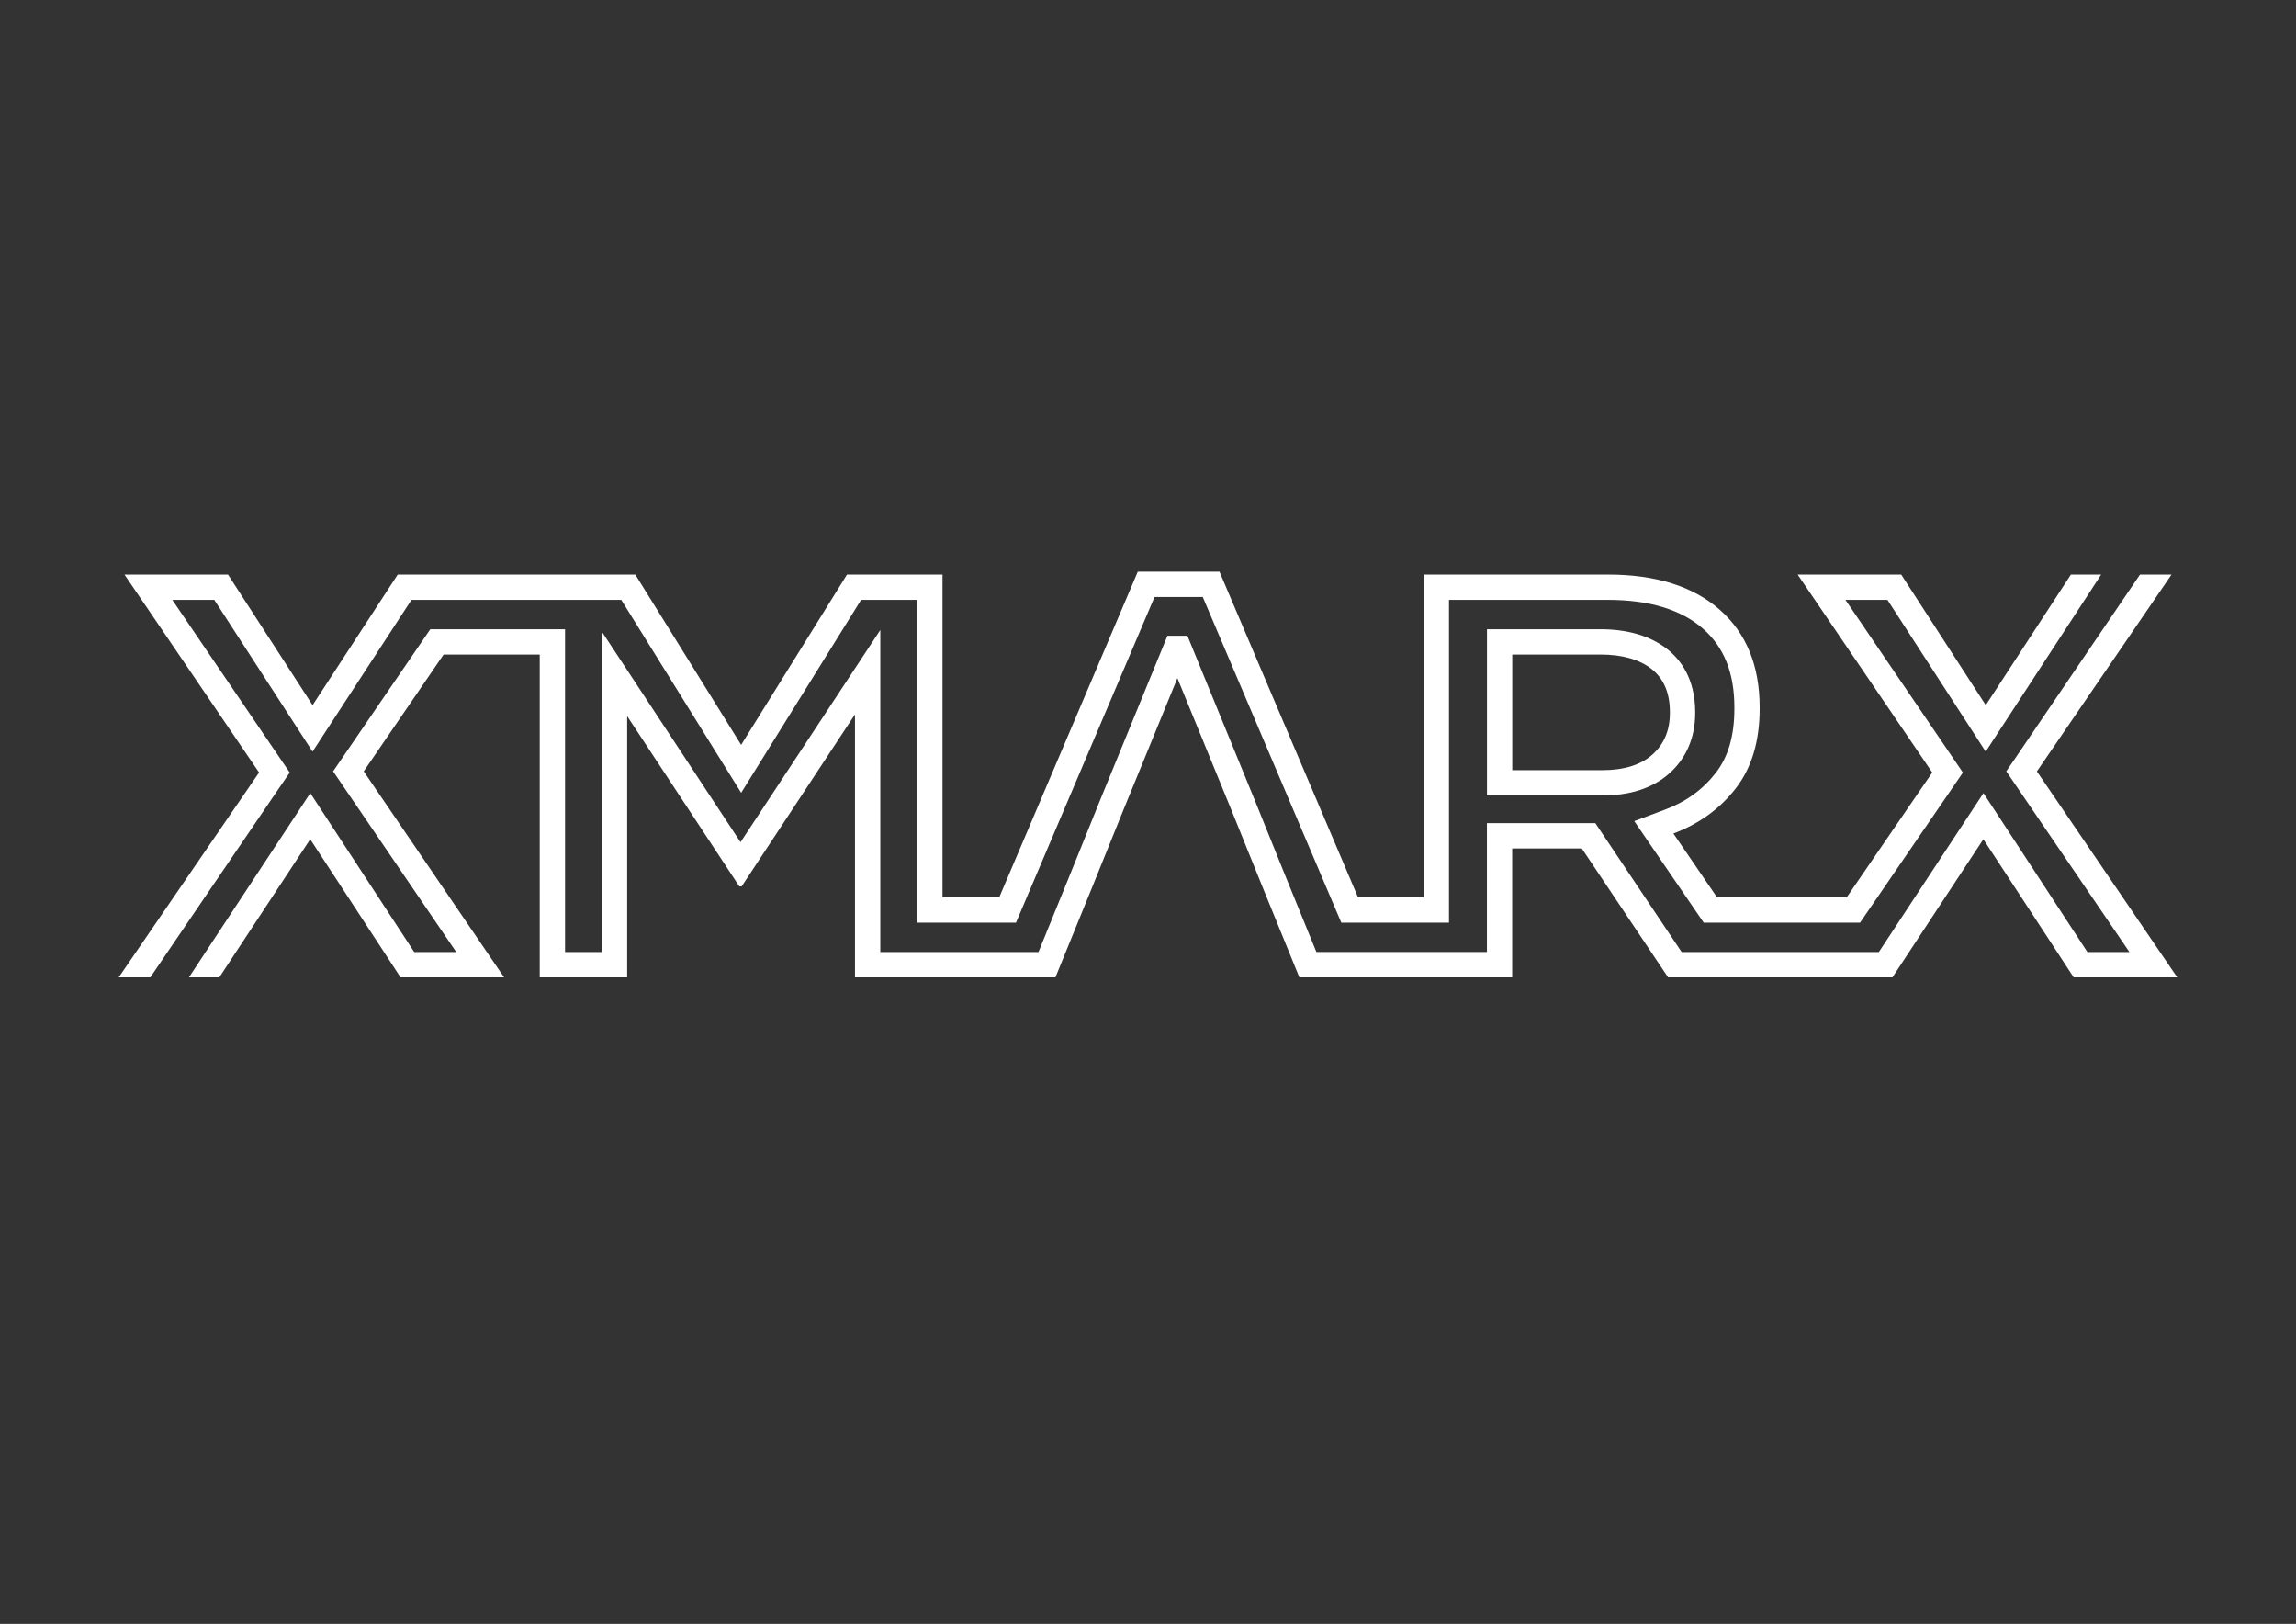
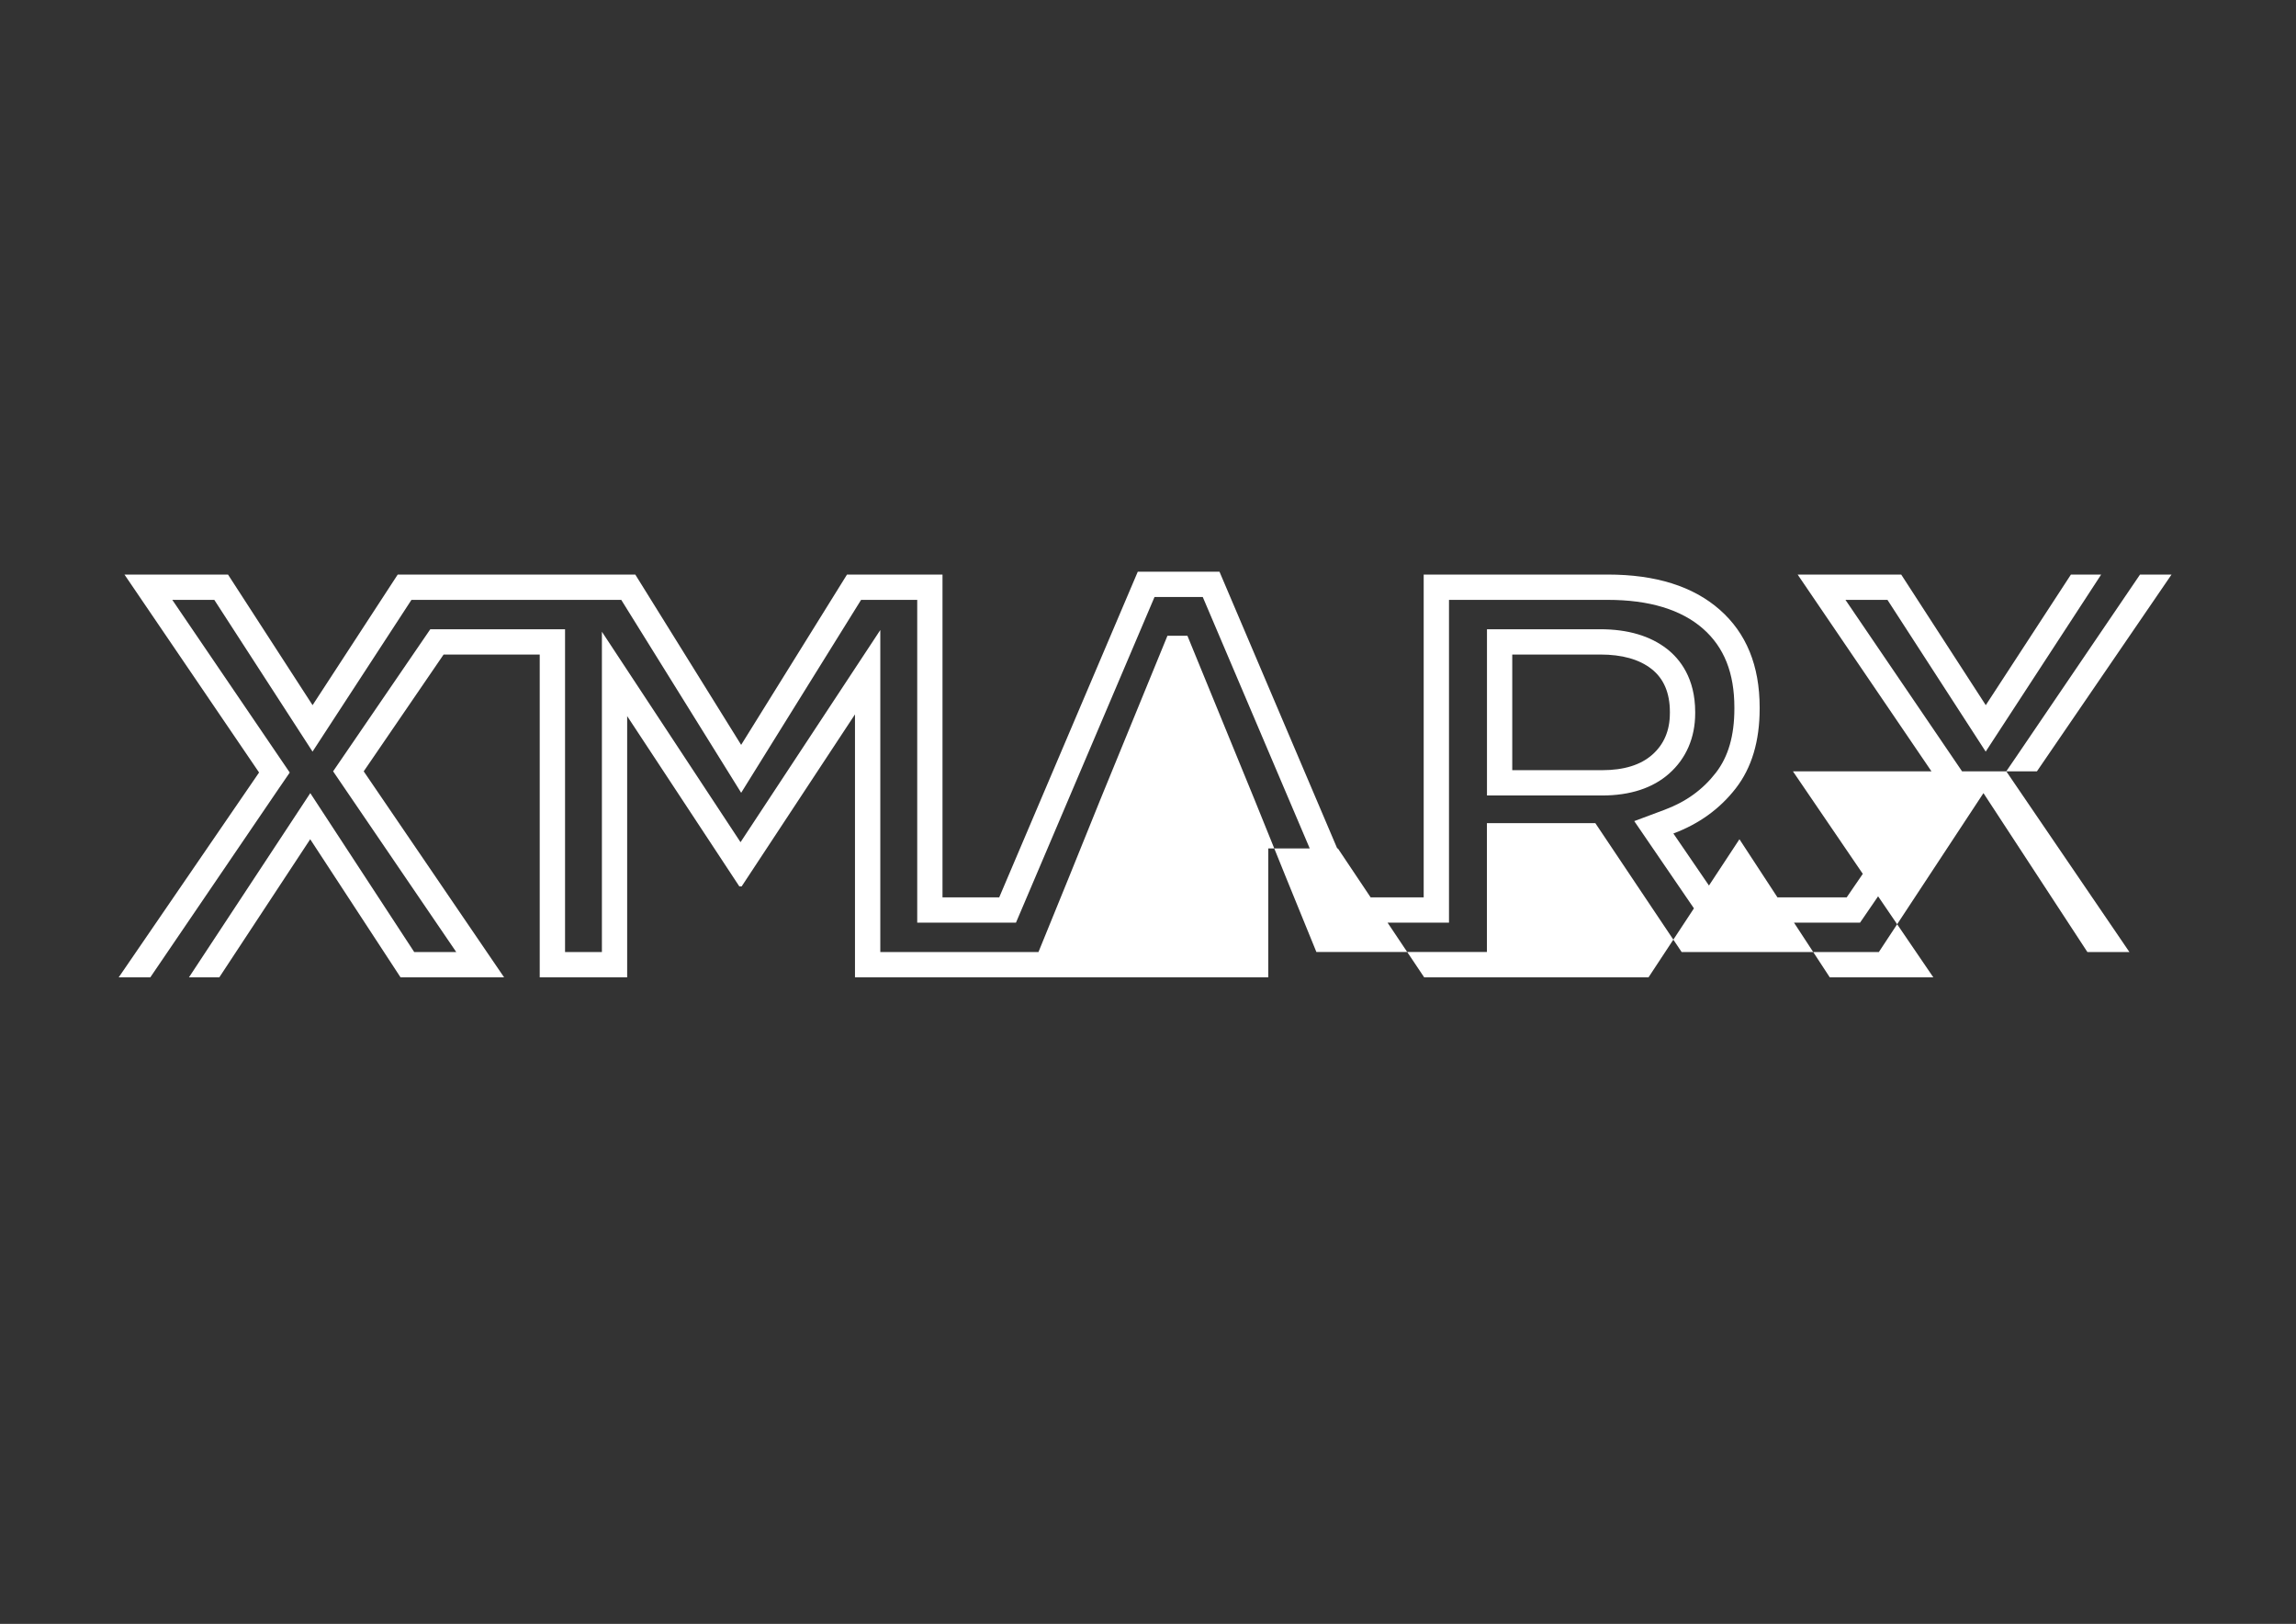
<svg xmlns="http://www.w3.org/2000/svg" id="Layer_1" data-name="Layer 1" viewBox="0 0 1190.55 841.89">
  <rect x="0" y="0" width="1190.55" height="841.89" fill="#333333" stroke="none" />
  <defs>
    <style>      .cls-1 {        fill: #fff;        stroke-width: 0px;      }    </style>
  </defs>
-   <path class="cls-1" d="M145.16,407.92l-67.22,98.78h-16.39l72.79-106.2-69.8-102.62h53.69l43.85,67.71,44.15-67.71h123.19l54.89,88.3,54.89-88.3h49.52v167.35h29.41l71.85-168.84h42.36l71.85,168.84h34.04v-167.35h95.46c24.86,0,44.19,6.07,58.02,18.2,13.82,12.13,20.73,29.04,20.73,50.71v.6c0,16.9-4.13,30.68-12.38,41.31-8.25,10.64-19.05,18.45-32.36,23.42l22.65,33.11h67.22l44.37-64.73-69.8-102.62h53.7l43.85,67.71,44.15-67.71h15.68l-48.84,74.88-11.03,16.91-10.97-16.94-39.97-61.73h-21.78l55.86,82.12,5.04,7.41-5.06,7.39-44.37,64.73-3.91,5.7h-81.05l-3.91-5.71-22.65-33.11-9.46-13.83,15.7-5.86c11.09-4.14,19.79-10.41,26.58-19.17,6.48-8.35,9.63-19.24,9.63-33.28v-.6c0-17.88-5.32-31.24-16.27-40.85-11.3-9.91-27.91-14.94-49.37-14.94h-82.34v167.35h-55.83l-3.4-7.98-68.45-160.86h-25.01l-68.45,160.86-3.4,7.98h-51.2v-167.35h-29.11l-51.04,82.1-11.14,17.92-11.14-17.92-51.04-82.1h-108.79l-40.27,61.76-11.02,16.91-10.97-16.94-39.97-61.73h-21.78l55.86,82.12,5.04,7.4-5.06,7.39ZM865.49,401.07c-8.51,7.53-20.22,11.35-34.8,11.35h-59.65v-86.19h58.76c14.27,0,25.92,3.44,34.62,10.23,6.66,5.21,14.59,15.11,14.59,32.71v.6c0,12.64-4.68,23.47-13.52,31.3ZM865.89,369.77v-.6c0-9.94-3.19-17.4-9.55-22.37-6.37-4.97-15.21-7.46-26.55-7.46h-45.64v59.96h46.53c11.34,0,20.04-2.68,26.1-8.05,6.06-5.37,9.1-12.53,9.1-21.48ZM1056.21,399.9l69.8-102.02h-16.34l-64.29,94.61-5.06,7.39,5.04,7.4,58.81,86.29h-21.79l-42.95-65.66-10.94-16.72-10.99,16.69-43.25,65.69h-102.27l-40.85-61-3.9-5.82h-56.21v66.82h-88.42l-15.75-38.63-16.43-40.63-27.74-67.71-6.96-16.99h-10.36l-6.96,16.99-27.77,67.77-16.39,40.54-15.76,38.67h-82.01v-166.95l-24.07,36.53-48.41,73.47-47.81-72.58-24.07-36.53v166.06h-19.11v-167.35h-69.87l-3.91,5.71-41.43,60.56-5.06,7.39,5.04,7.4,58.81,86.29h-21.79l-42.95-65.66-10.94-16.73-10.99,16.69-51.92,78.81h15.74l47.13-71.59,46.83,71.59h53.7l-72.79-106.79,41.43-60.56h49.84v167.35h45.34v-135.43l58.17,88.3h1.19l58.77-89.19v136.32h103.94l19.09-46.83,16.41-40.57,27.74-67.71,27.74,67.71,16.41,40.57,19.09,46.83h110.36v-66.82h36.1l44.74,66.82h116.34l47.14-71.59,46.83,71.59h53.7l-72.79-106.79Z" />
+   <path class="cls-1" d="M145.16,407.92l-67.22,98.78h-16.39l72.79-106.2-69.8-102.62h53.69l43.85,67.71,44.15-67.71h123.19l54.89,88.3,54.89-88.3h49.52v167.35h29.41l71.85-168.84h42.36l71.85,168.84h34.04v-167.35h95.46c24.86,0,44.19,6.07,58.02,18.2,13.82,12.13,20.73,29.04,20.73,50.71v.6c0,16.9-4.13,30.68-12.38,41.31-8.25,10.64-19.05,18.45-32.36,23.42l22.65,33.11h67.22l44.37-64.73-69.8-102.62h53.7l43.85,67.71,44.15-67.71h15.68l-48.84,74.88-11.03,16.91-10.97-16.94-39.97-61.73h-21.78l55.86,82.12,5.04,7.41-5.06,7.39-44.37,64.73-3.91,5.7h-81.05l-3.91-5.71-22.65-33.11-9.46-13.83,15.7-5.86c11.09-4.14,19.79-10.41,26.58-19.17,6.48-8.35,9.63-19.24,9.63-33.28v-.6c0-17.88-5.32-31.24-16.27-40.85-11.3-9.91-27.91-14.94-49.37-14.94h-82.34v167.35h-55.83l-3.4-7.98-68.45-160.86h-25.01l-68.45,160.86-3.4,7.98h-51.2v-167.35h-29.11l-51.04,82.1-11.14,17.92-11.14-17.92-51.04-82.1h-108.79l-40.27,61.76-11.02,16.91-10.97-16.94-39.97-61.73h-21.78l55.86,82.12,5.04,7.4-5.06,7.39ZM865.49,401.07c-8.51,7.53-20.22,11.35-34.8,11.35h-59.65v-86.19h58.76c14.27,0,25.92,3.44,34.62,10.23,6.66,5.21,14.59,15.11,14.59,32.71v.6c0,12.64-4.68,23.47-13.52,31.3ZM865.89,369.77v-.6c0-9.94-3.19-17.4-9.55-22.37-6.37-4.97-15.21-7.46-26.55-7.46h-45.64v59.96h46.53c11.34,0,20.04-2.68,26.1-8.05,6.06-5.37,9.1-12.53,9.1-21.48ZM1056.21,399.9l69.8-102.02h-16.34l-64.29,94.61-5.06,7.39,5.04,7.4,58.81,86.29h-21.79l-42.95-65.66-10.94-16.72-10.99,16.69-43.25,65.69h-102.27l-40.85-61-3.9-5.82h-56.21v66.82h-88.42l-15.75-38.63-16.43-40.63-27.74-67.71-6.96-16.99h-10.36l-6.96,16.99-27.77,67.77-16.39,40.54-15.76,38.67h-82.01v-166.95l-24.07,36.53-48.41,73.47-47.81-72.58-24.07-36.53v166.06h-19.11v-167.35h-69.87l-3.91,5.71-41.43,60.56-5.06,7.39,5.04,7.4,58.81,86.29h-21.79l-42.95-65.66-10.94-16.73-10.99,16.69-51.92,78.81h15.74l47.13-71.59,46.83,71.59h53.7l-72.79-106.79,41.43-60.56h49.84v167.35h45.34v-135.43l58.17,88.3h1.19l58.77-89.19v136.32h103.94h110.36v-66.82h36.1l44.74,66.82h116.34l47.14-71.59,46.83,71.59h53.7l-72.79-106.79Z" />
</svg>